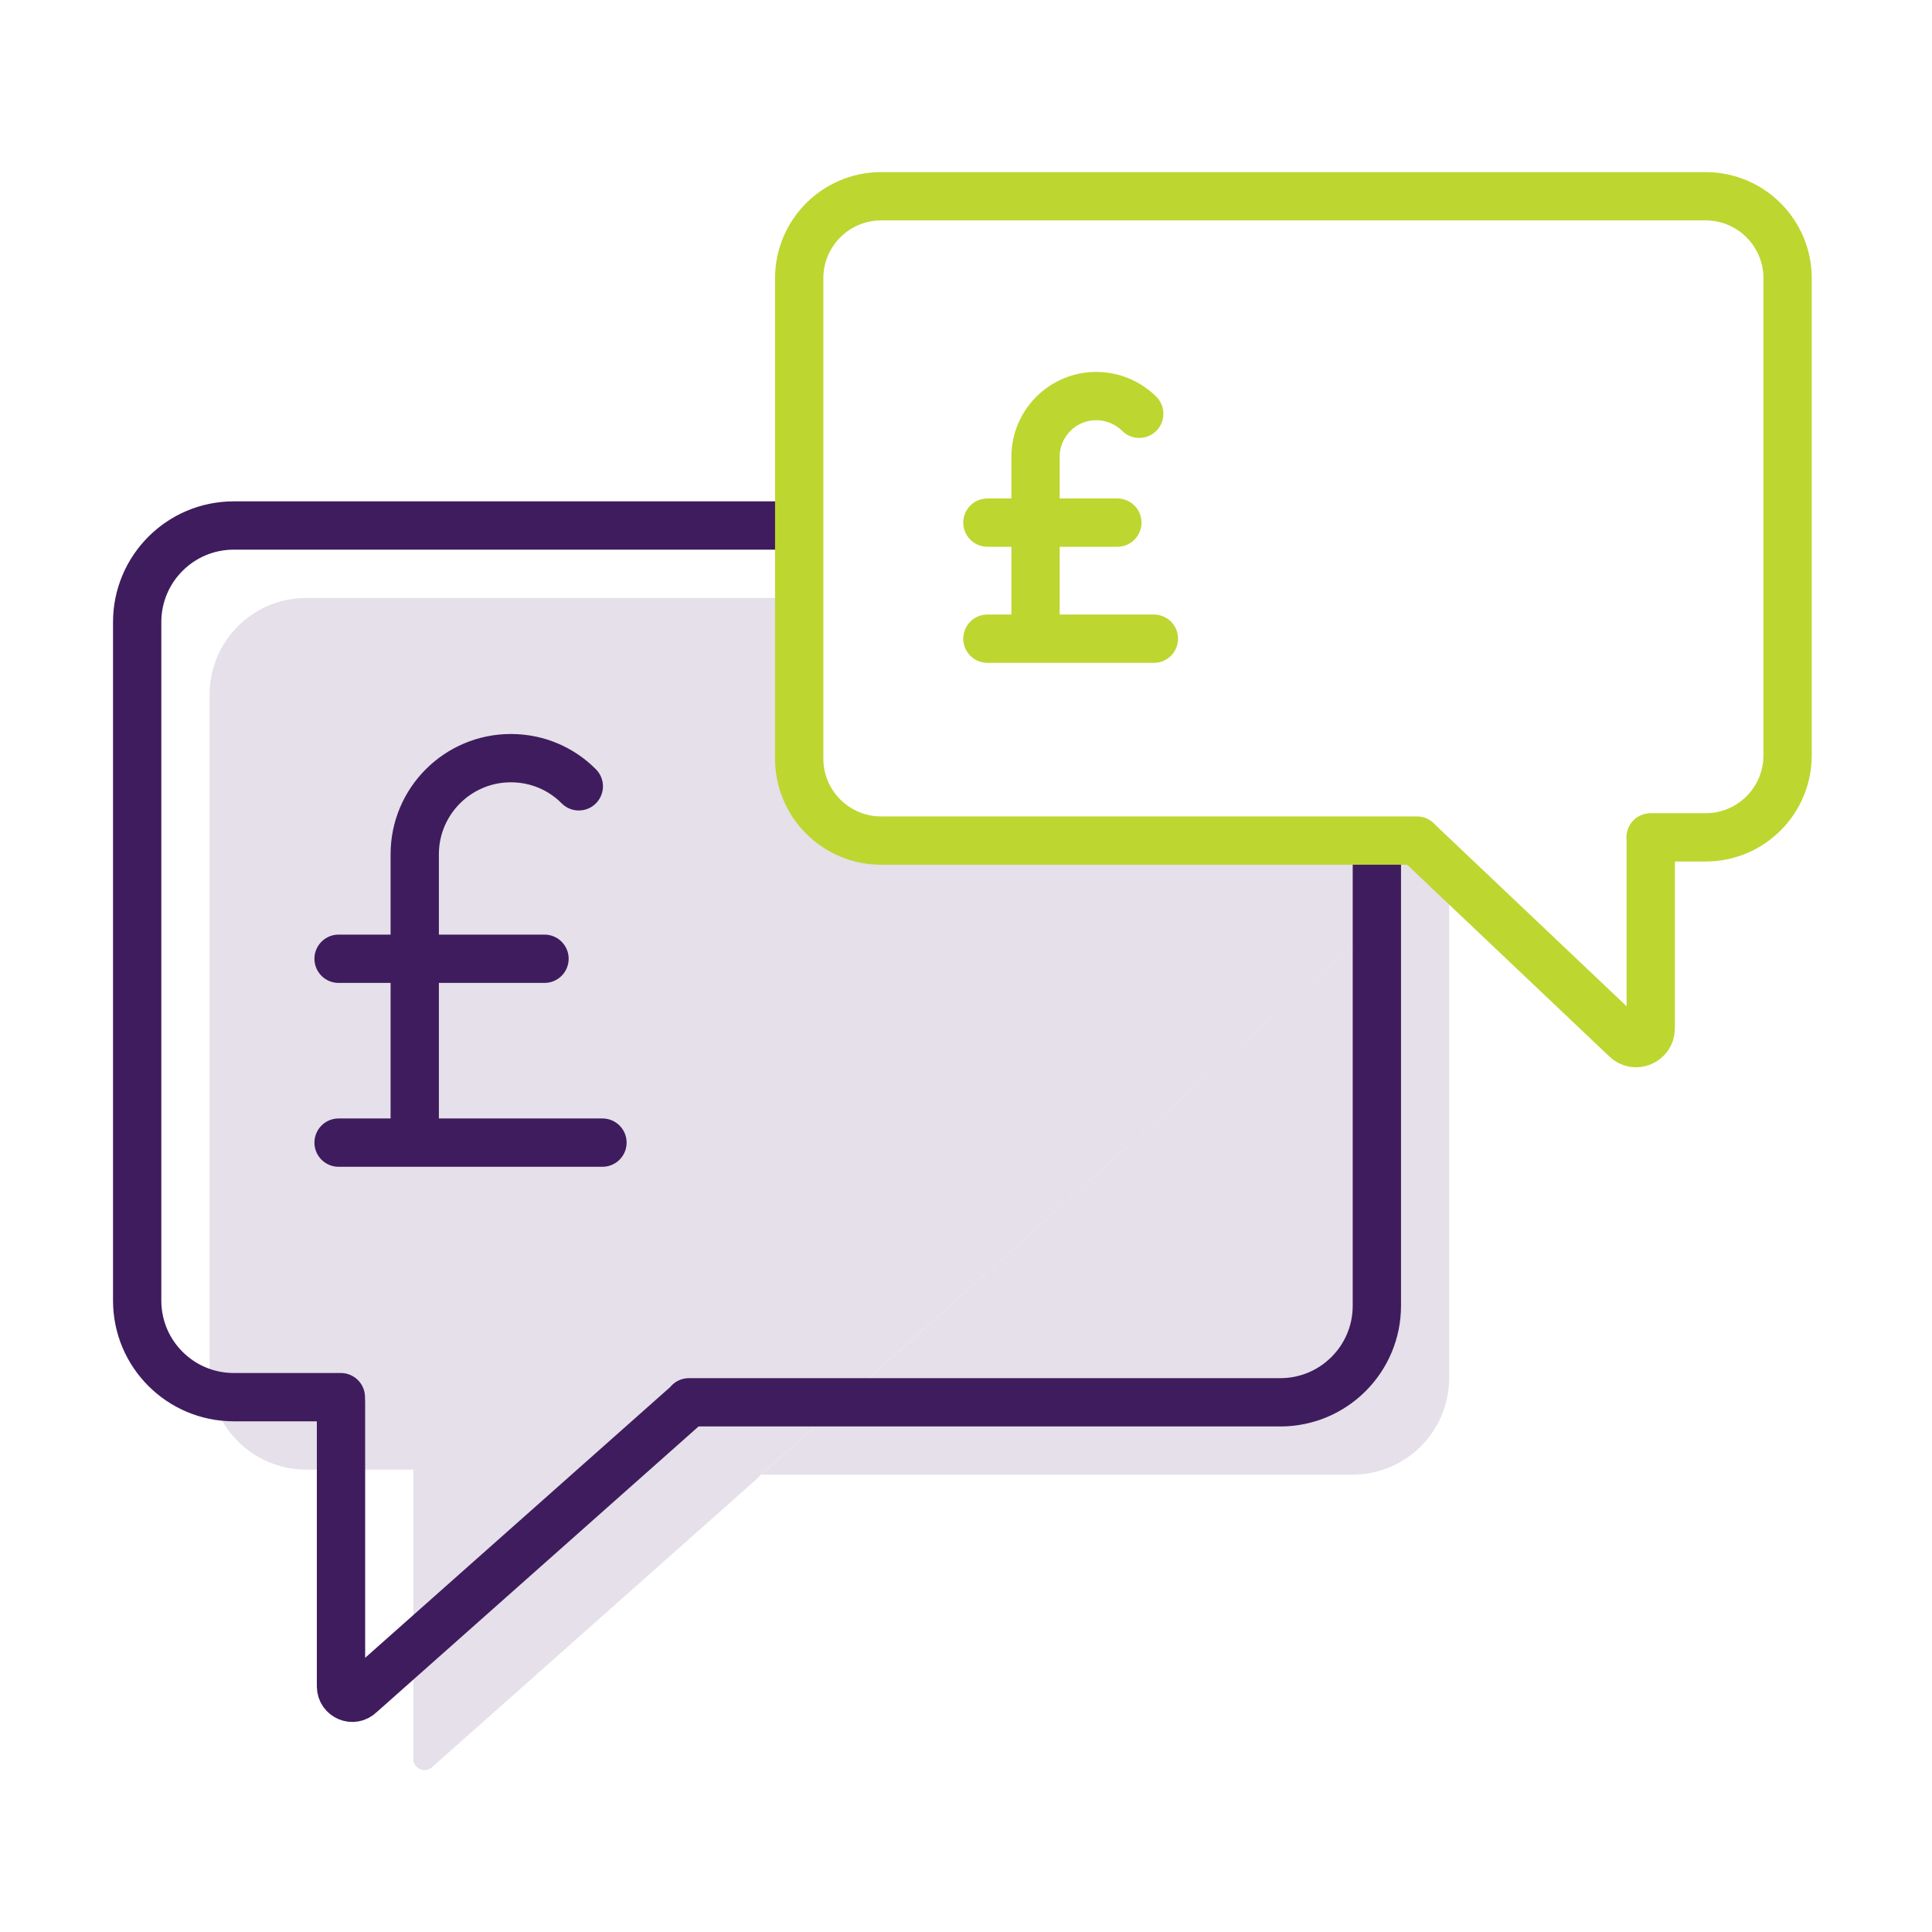
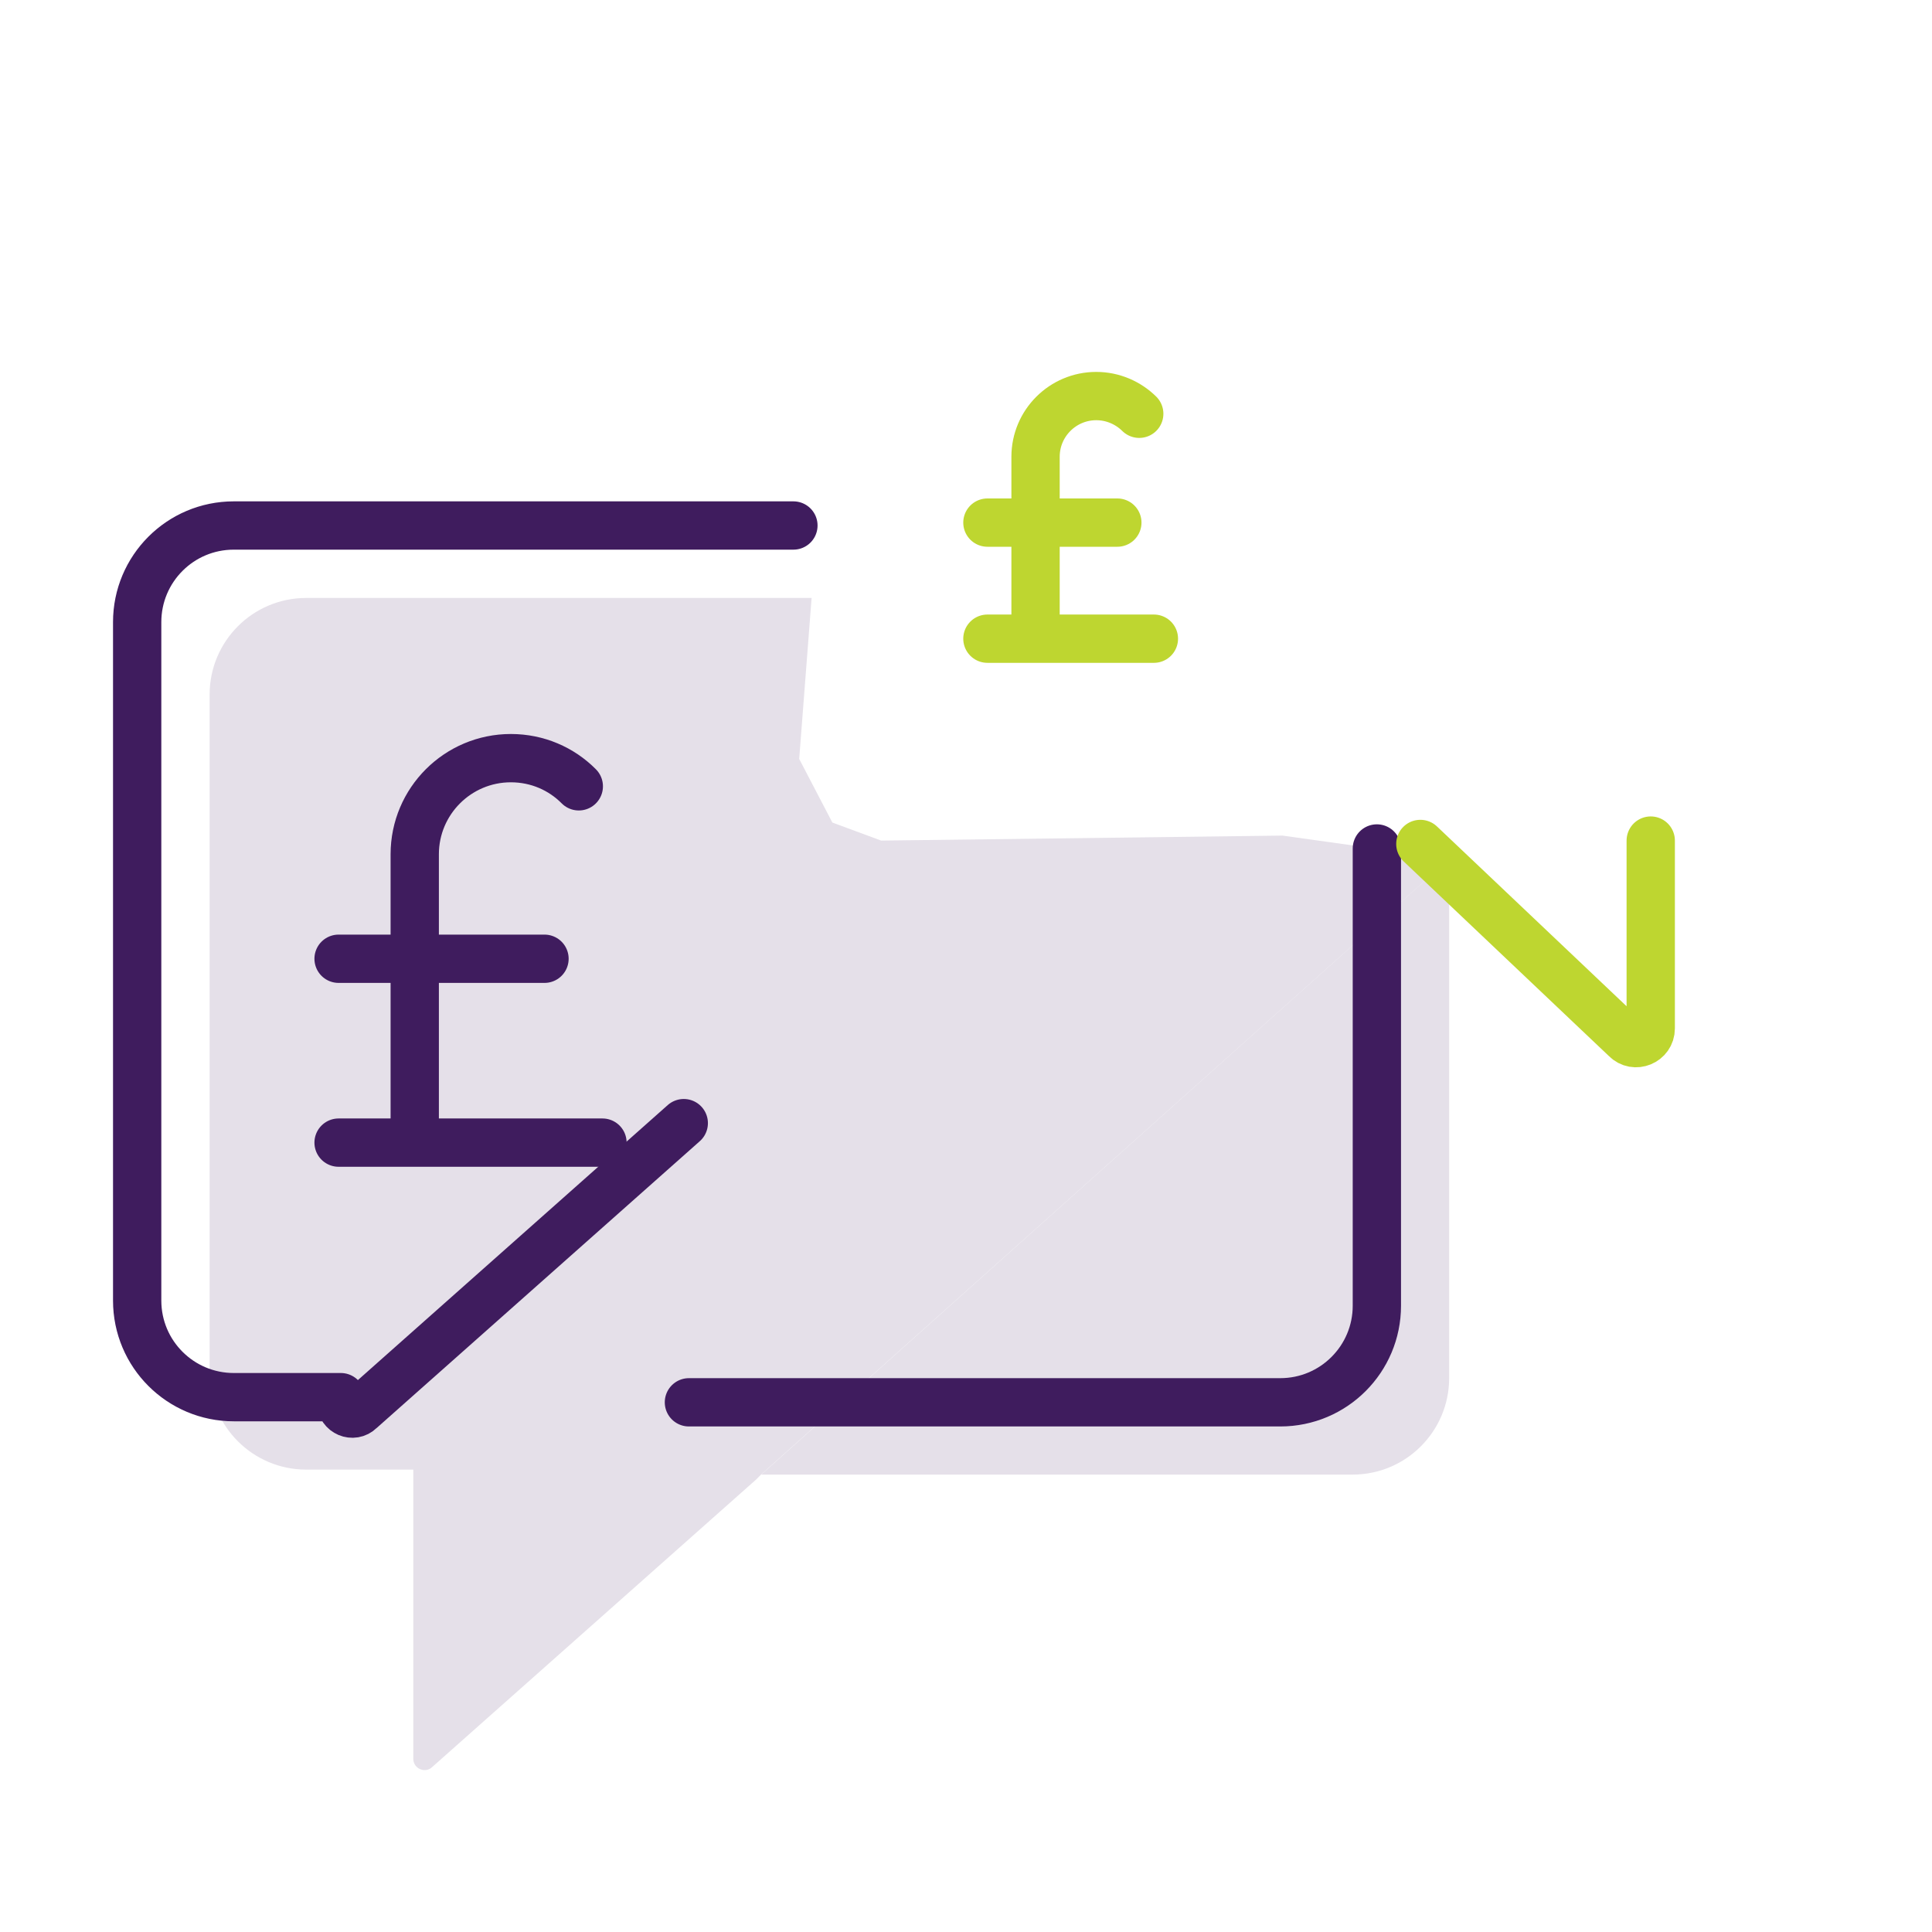
<svg xmlns="http://www.w3.org/2000/svg" version="1.1" id="Layer_1" x="0px" y="0px" viewBox="0 0 120 120" style="enable-background:new 0 0 120 120;" xml:space="preserve">
  <style type="text/css">
	.st0{fill:#E5E0E9;}
	.st1{fill:none;stroke:#3F1C5E;stroke-width:3;stroke-linecap:round;stroke-linejoin:round;stroke-miterlimit:10;}
	.st2{fill:none;stroke:#BED630;stroke-width:3;stroke-linecap:round;stroke-linejoin:round;stroke-miterlimit:10;}
</style>
  <g>
    <g>
      <g>
        <path class="st0" d="M47.28,91.59h36.73c3.32,0,6-2.69,6-6V53.35" />
        <path class="st0" d="M90.02,53.35L79.66,51.9l-24.93,0.31l-3.03-1.12l-2.06-3.95l0.77-10H19.02c-3.32,0-6,2.69-6,6v42.14     c0,3.32,2.69,6,6,6h6.65v0.31v17.65c0,0.62,0.75,0.94,1.19,0.5l20.1-17.84l0.31-0.31" />
      </g>
    </g>
  </g>
  <g>
    <g>
-       <path class="st1" d="M21.18,87.1v17.65c0,0.62,0.75,0.94,1.19,0.5l20.1-17.84" />
+       <path class="st1" d="M21.18,87.1c0,0.62,0.75,0.94,1.19,0.5l20.1-17.84" />
      <path class="st1" d="M49.28,32.64H14.52c-3.32,0-6,2.69-6,6v42.14c0,3.32,2.69,6,6,6h6.65" />
      <path class="st1" d="M42.79,87.1h36.73c3.32,0,6-2.69,6-6V52.7" />
-       <path class="st1" d="M42.79,87.1" />
      <path class="st1" d="M21.18,87.1" />
    </g>
  </g>
  <g>
    <g>
      <path class="st2" d="M102.53,52.21v11.67c0,0.81-0.99,1.22-1.55,0.64l-12.76-12.1" />
-       <path class="st2" d="M88.01,52.21H54.73c-2.81,0-5.09-2.28-5.09-5.09V17.28c0-2.81,2.28-5.09,5.09-5.09h51.21    c2.81,0,5.09,2.28,5.09,5.09v29.64c0,2.81-2.28,5.09-5.09,5.09h-3.42" />
      <path class="st1" d="M88.01,52.21" />
      <path class="st1" d="M102.53,52.21" />
    </g>
  </g>
  <g>
    <line class="st1" x1="21.03" y1="70.97" x2="37.42" y2="70.97" />
    <line class="st1" x1="21.03" y1="59.55" x2="33.82" y2="59.55" />
    <path class="st1" d="M25.76,70.86v-17.8c0-3.3,2.68-5.97,5.97-5.97c1.65,0,3.14,0.66,4.22,1.75" />
  </g>
  <g>
    <line class="st2" x1="61.33" y1="39.67" x2="71.67" y2="39.67" />
    <line class="st2" x1="61.33" y1="32.46" x2="69.4" y2="32.46" />
    <path class="st2" d="M64.32,39.6V28.37c0-2.08,1.69-3.77,3.77-3.77c1.03,0,1.98,0.42,2.67,1.1" />
  </g>
</svg>